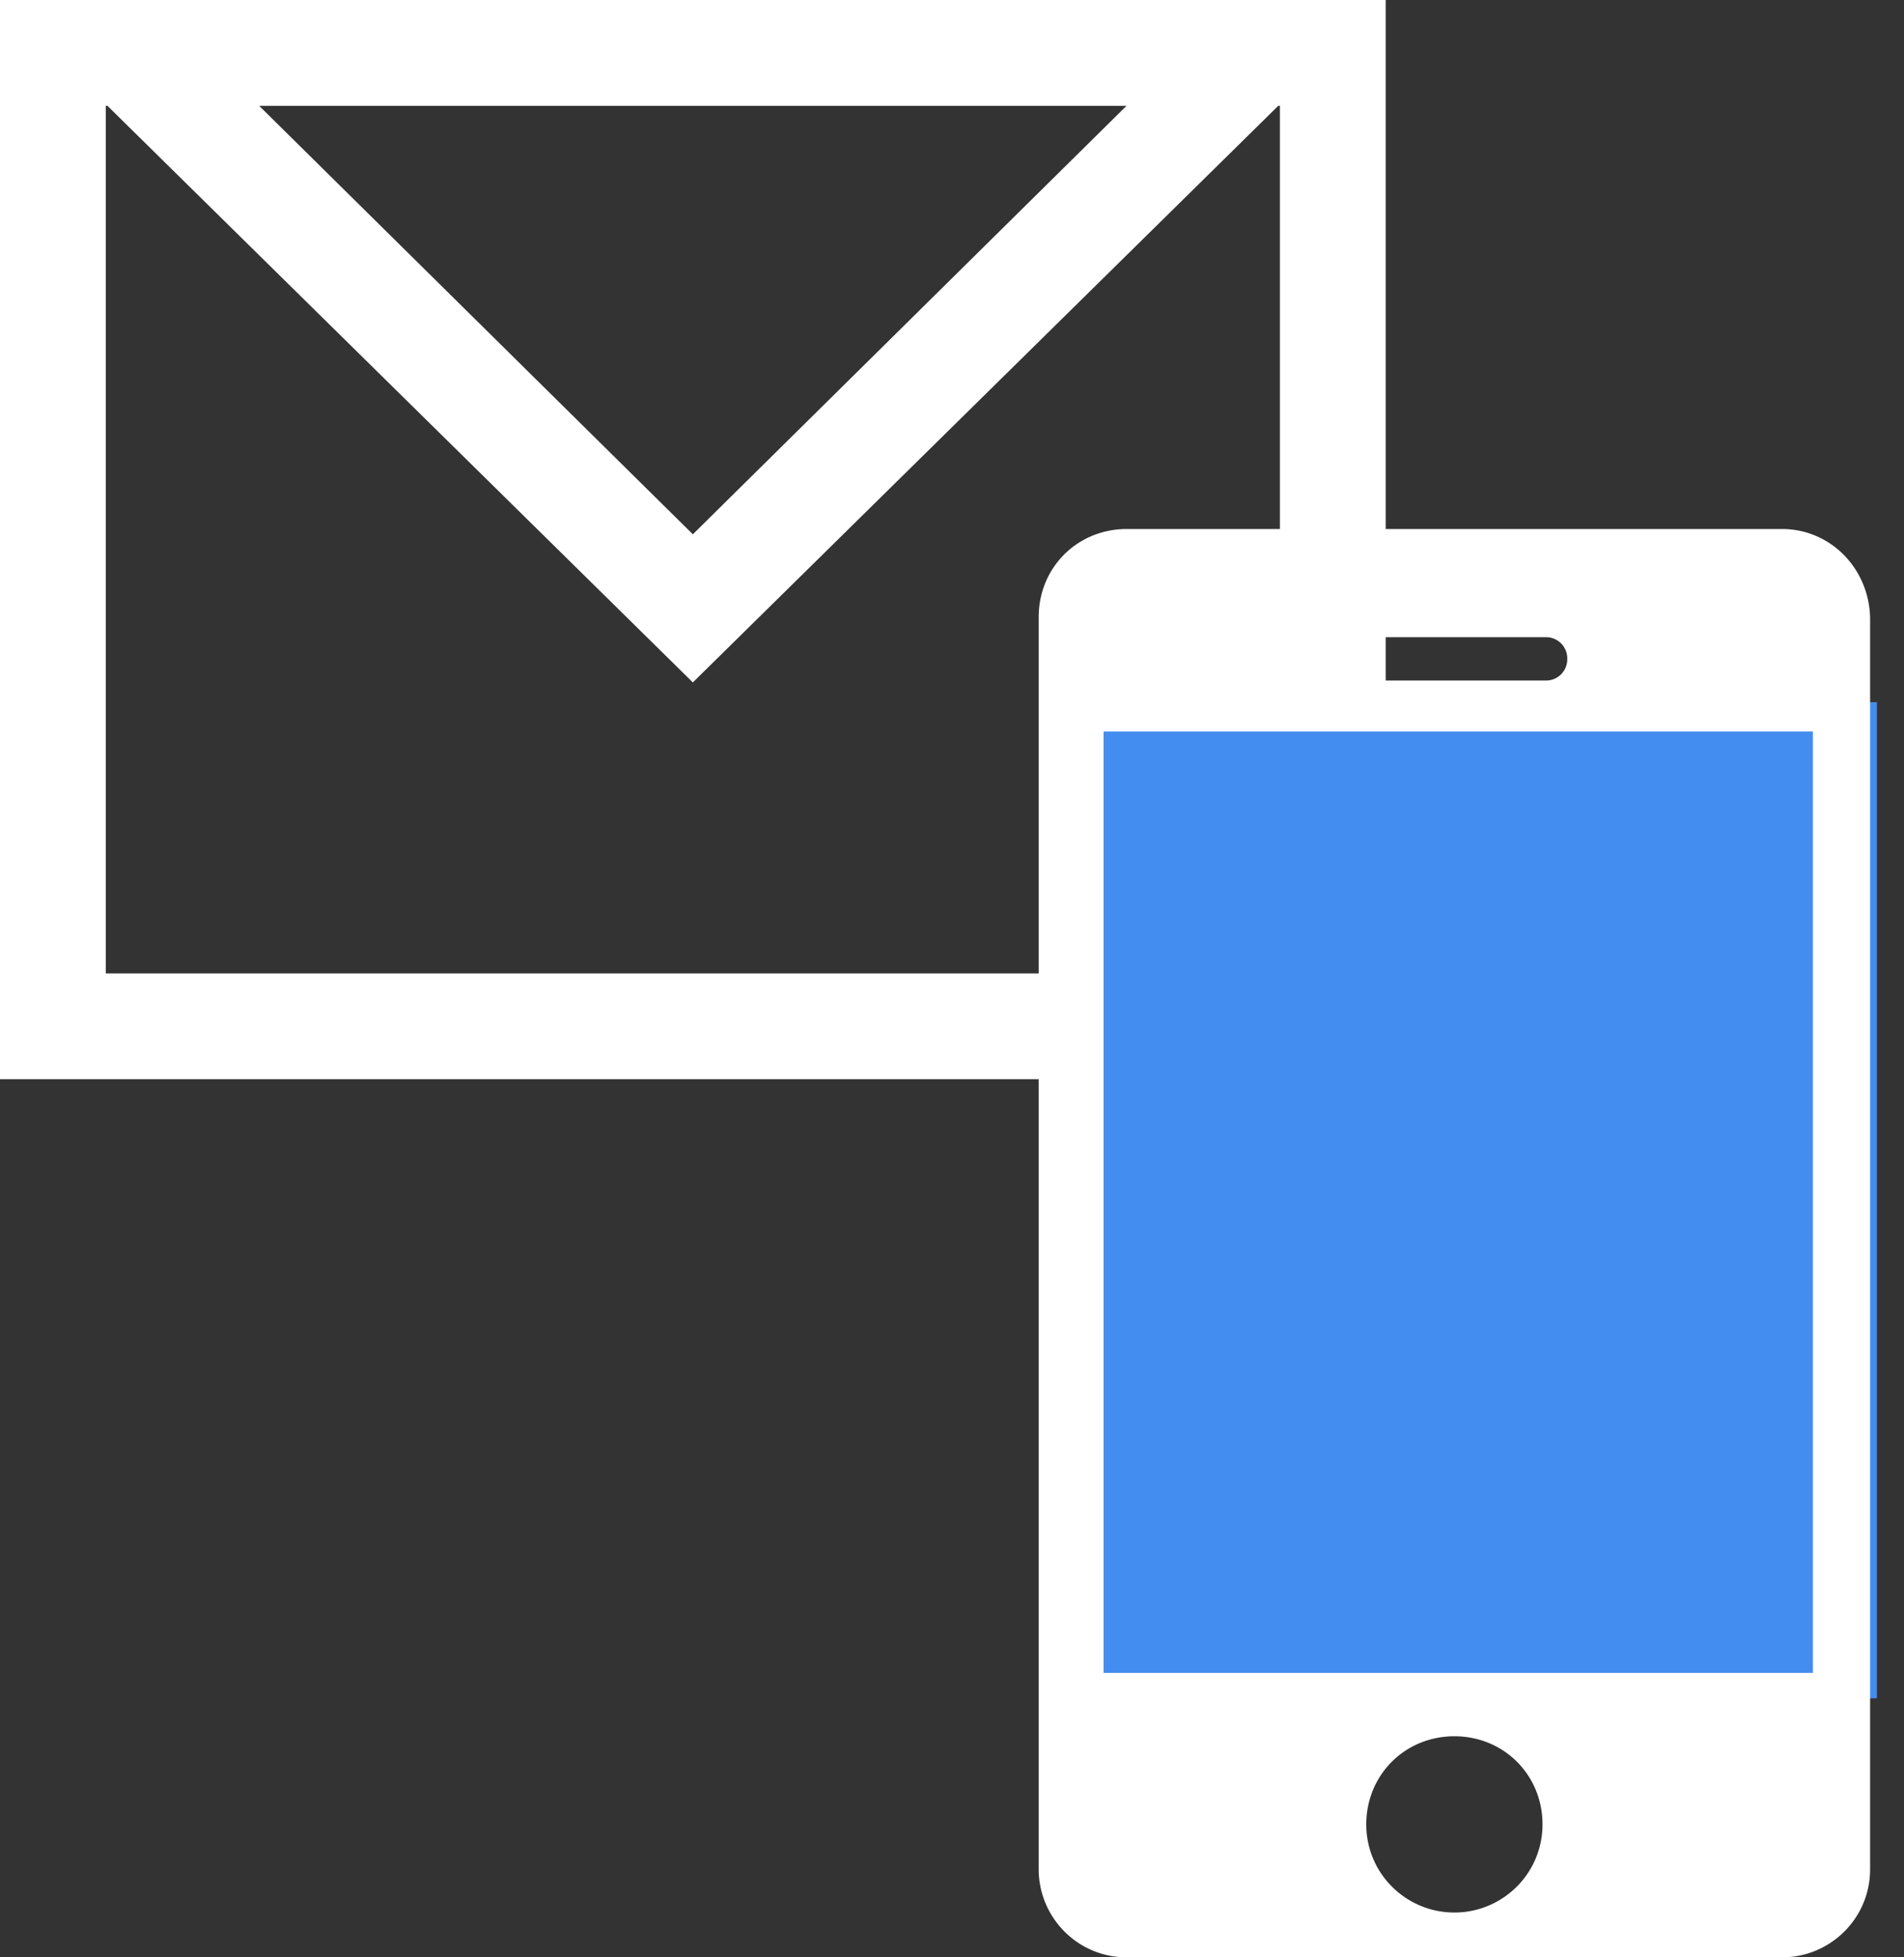
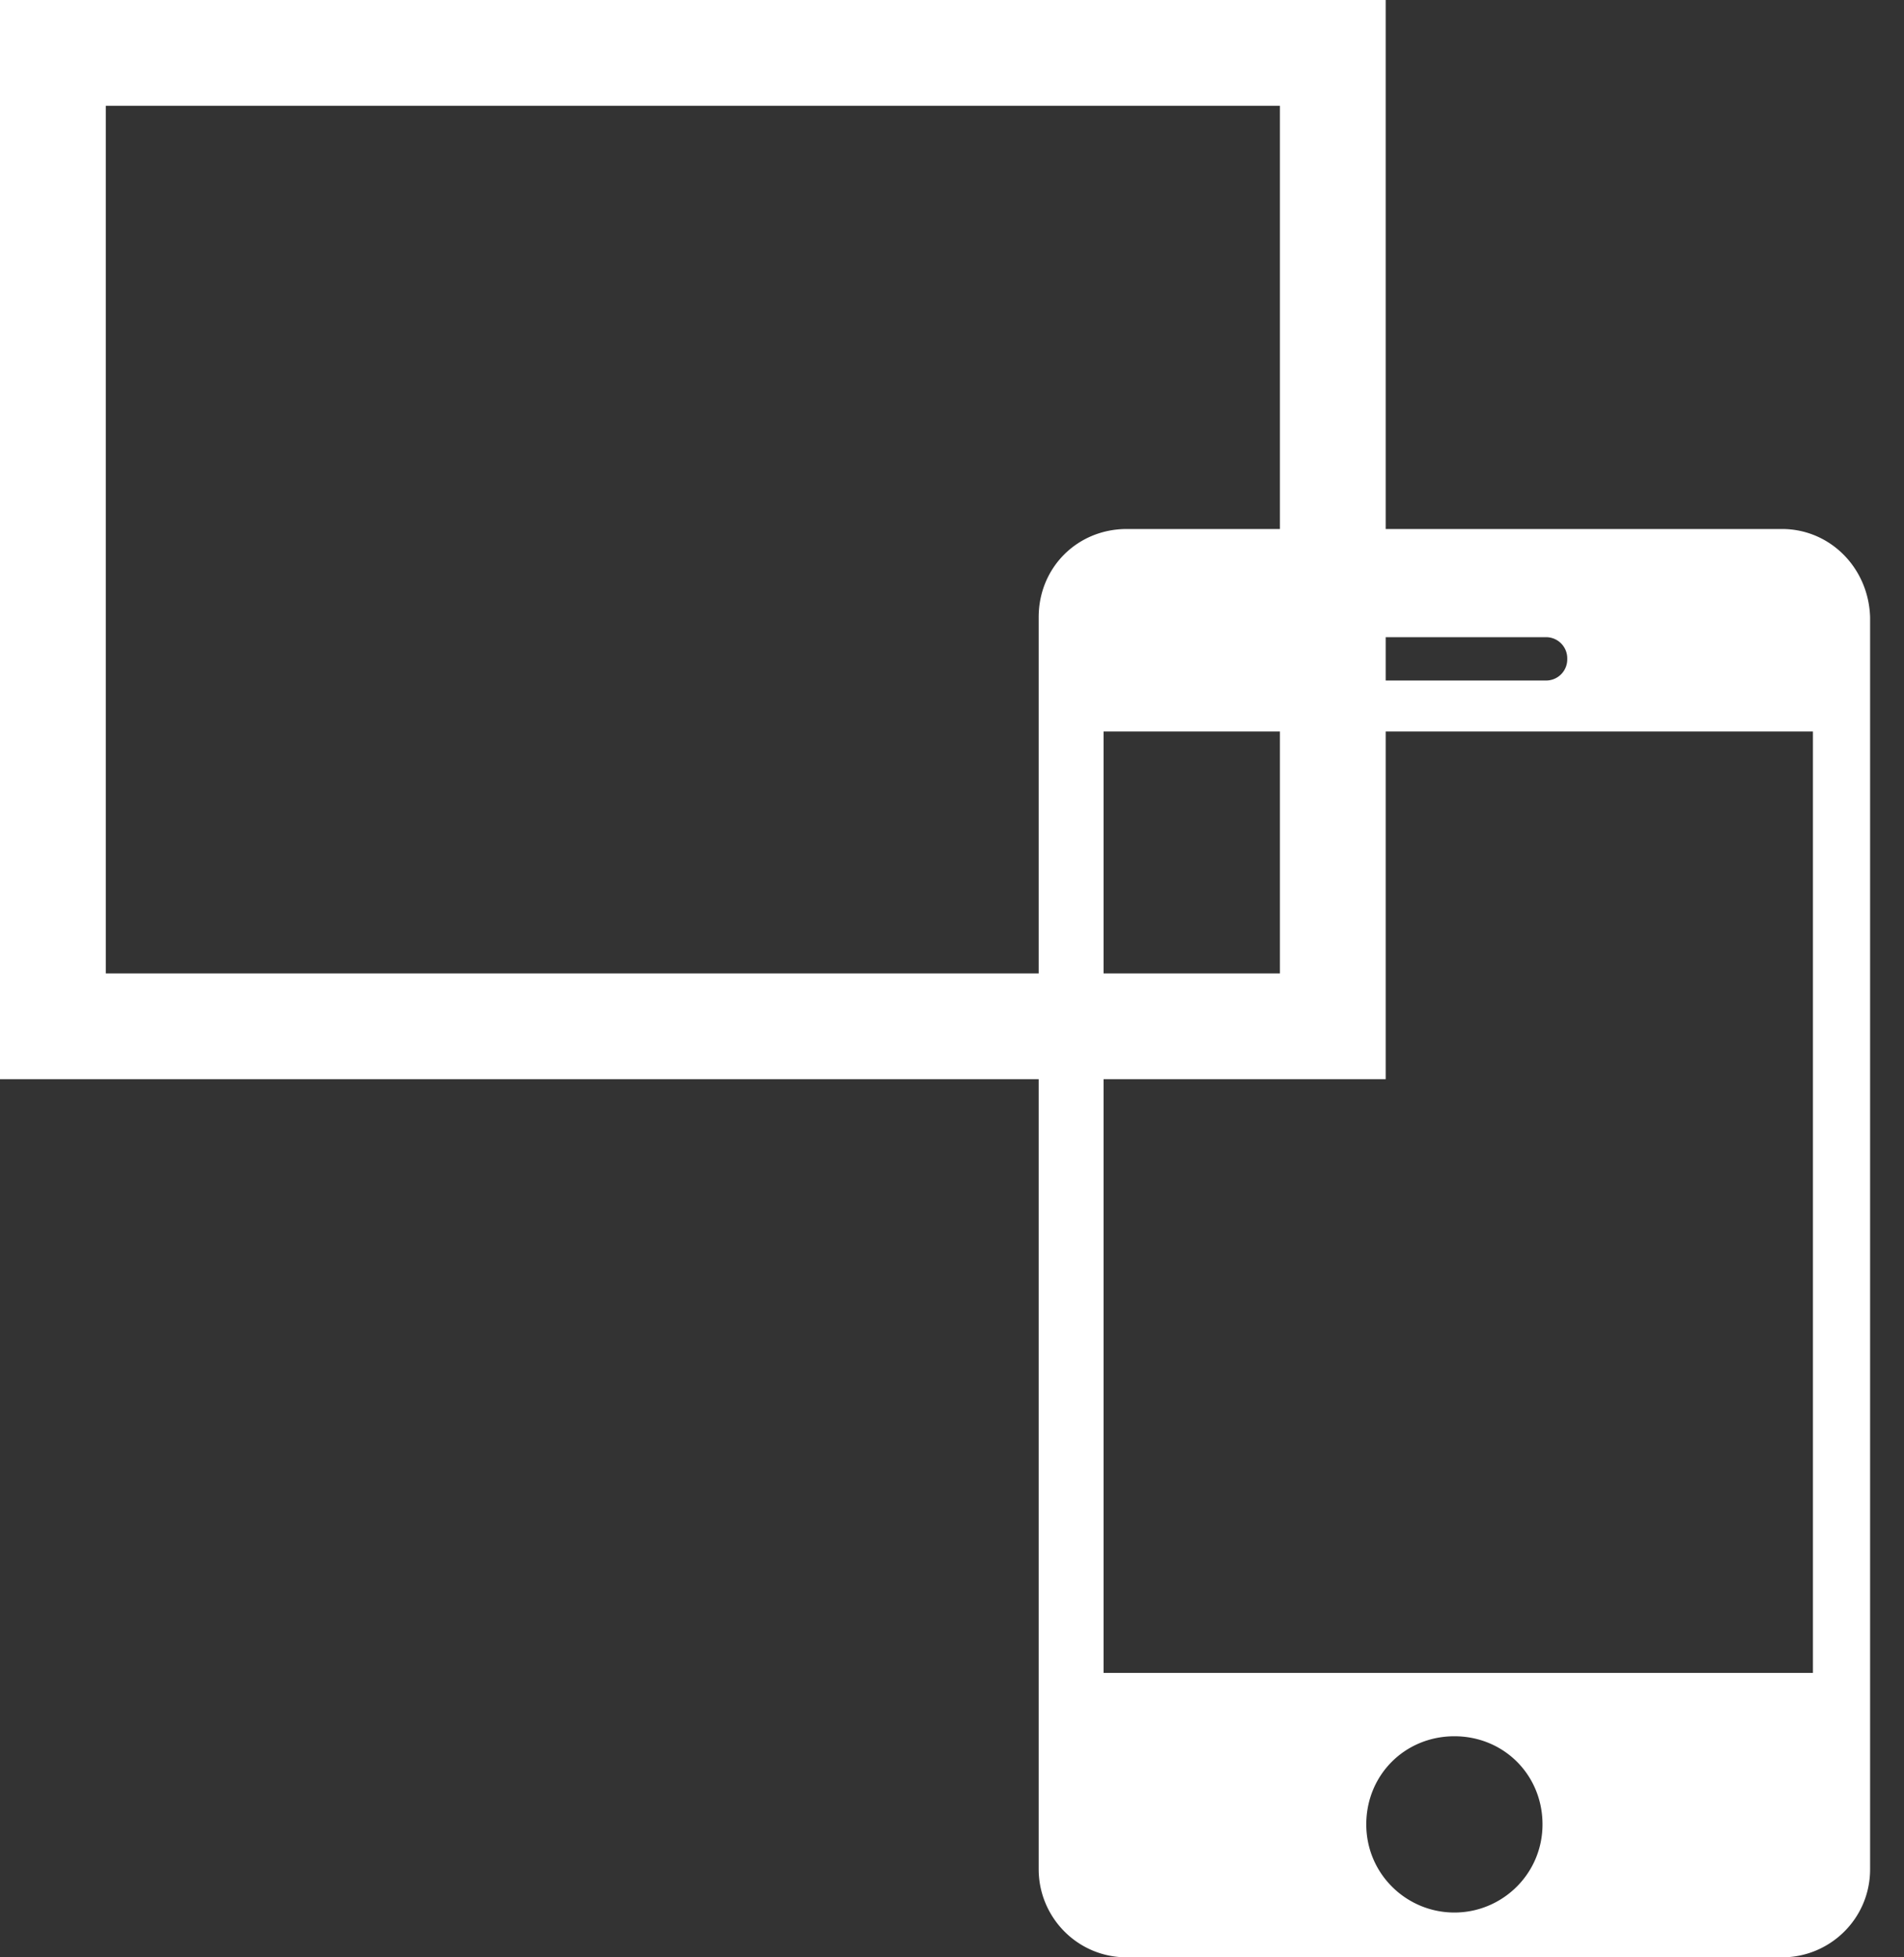
<svg xmlns="http://www.w3.org/2000/svg" xmlns:xlink="http://www.w3.org/1999/xlink" width="36" height="37">
  <rect width="100%" height="100%" fill="#333333" stroke="none" />
  <defs>
    <path id="skxba" d="M1142 5130.4h26.2V5110H1142zm2-18.4h22.2v16.4H1144z" />
-     <path id="skxbb" d="M1142 5110l13.1 12.9 13.1-12.9zm4.9 2h16.4l-8.2 8.1z" />
-     <path id="skxbc" d="M1161.934 5142.103v-18.829h15.554v18.829z" />
    <path id="skxbd" d="M1176.278 5141.623h-13.412v-17.795h13.412zm-6.779 4.53c-.906 0-1.666-.73-1.666-1.666 0-.935.731-1.666 1.666-1.666.935 0 1.666.731 1.666 1.666 0 .935-.76 1.666-1.666 1.666zm-1.753-24.108h3.477a.4.4 0 0 1 .41.41.4.4 0 0 1-.41.409h-3.477a.4.4 0 0 1-.41-.41.4.4 0 0 1 .41-.409zm-4.442-2.045c-.935 0-1.665.73-1.665 1.666v23.668c0 .906.73 1.666 1.665 1.666h12.39c.906 0 1.665-.73 1.665-1.666v-23.668c-.029-.935-.76-1.666-1.665-1.666z" />
  </defs>
  <use fill="#fff" xlink:href="#skxba" transform="translate(-1142 -5110)" />
  <use fill="#fff" xlink:href="#skxbb" transform="translate(-1142 -5110)" />
  <g transform="translate(-1142 -5110)">
    <use fill="#448df0" xlink:href="#skxbc" />
    <use fill="#fff" xlink:href="#skxbd" />
  </g>
</svg>